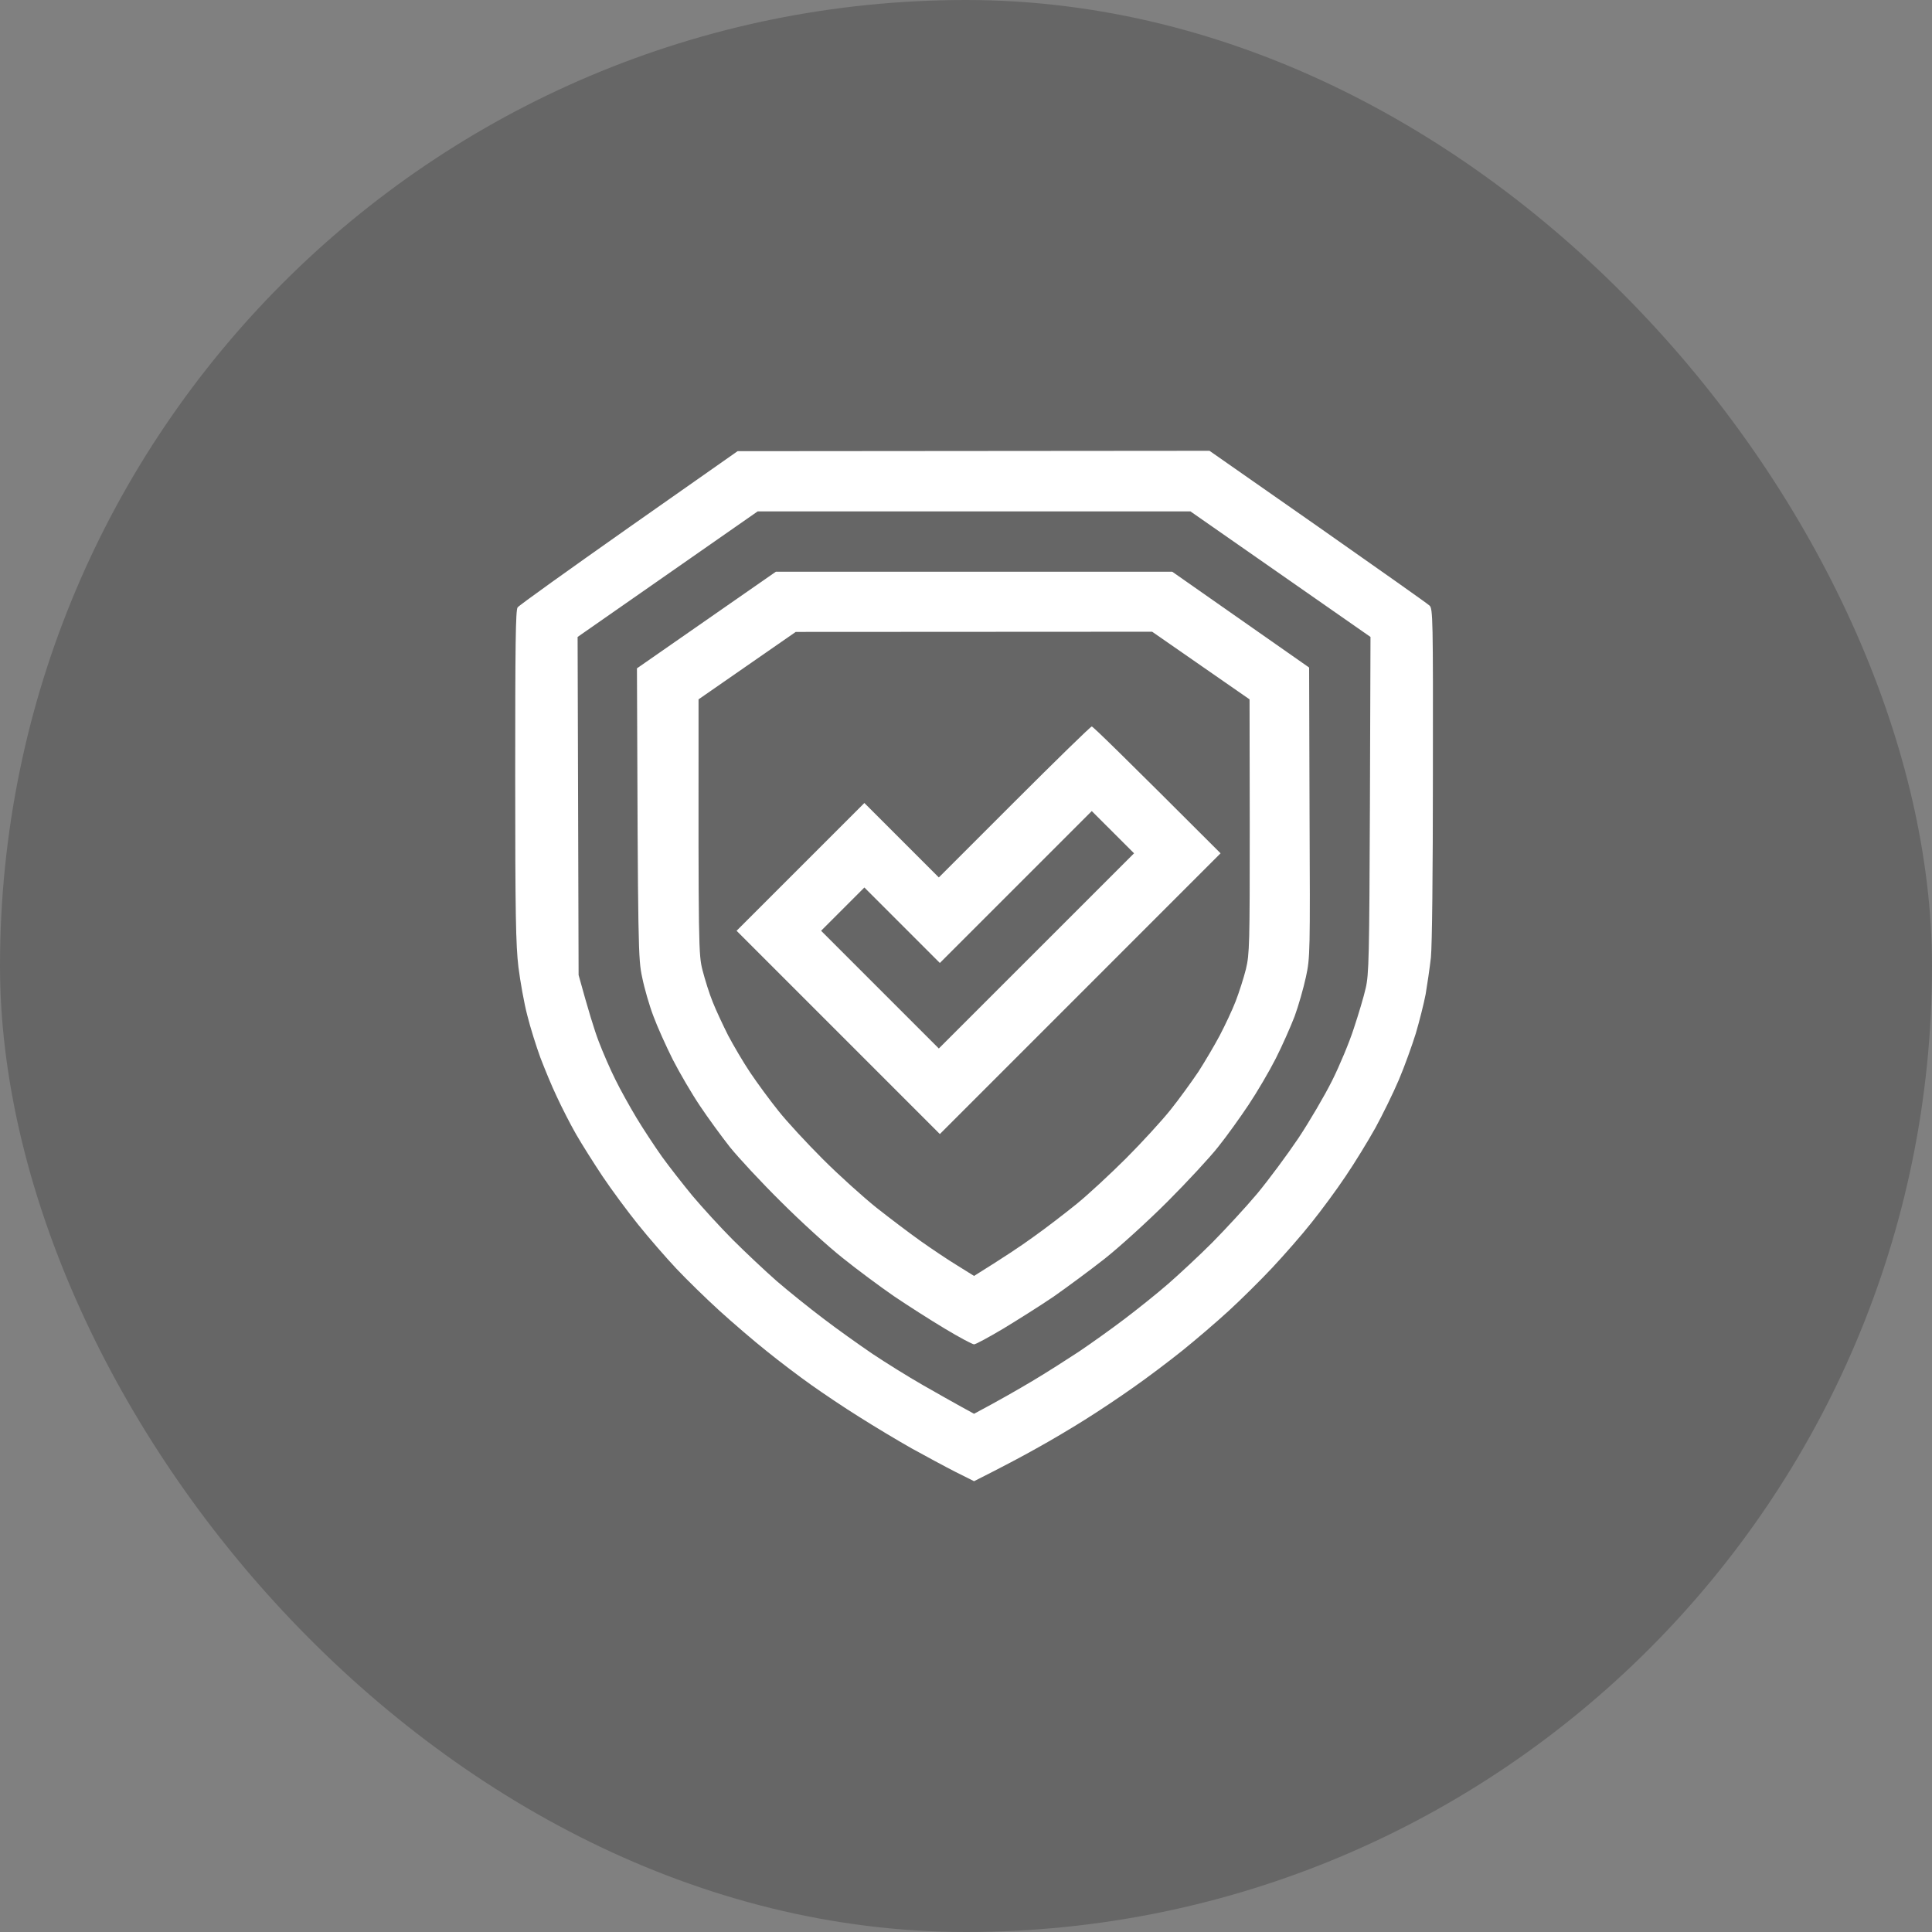
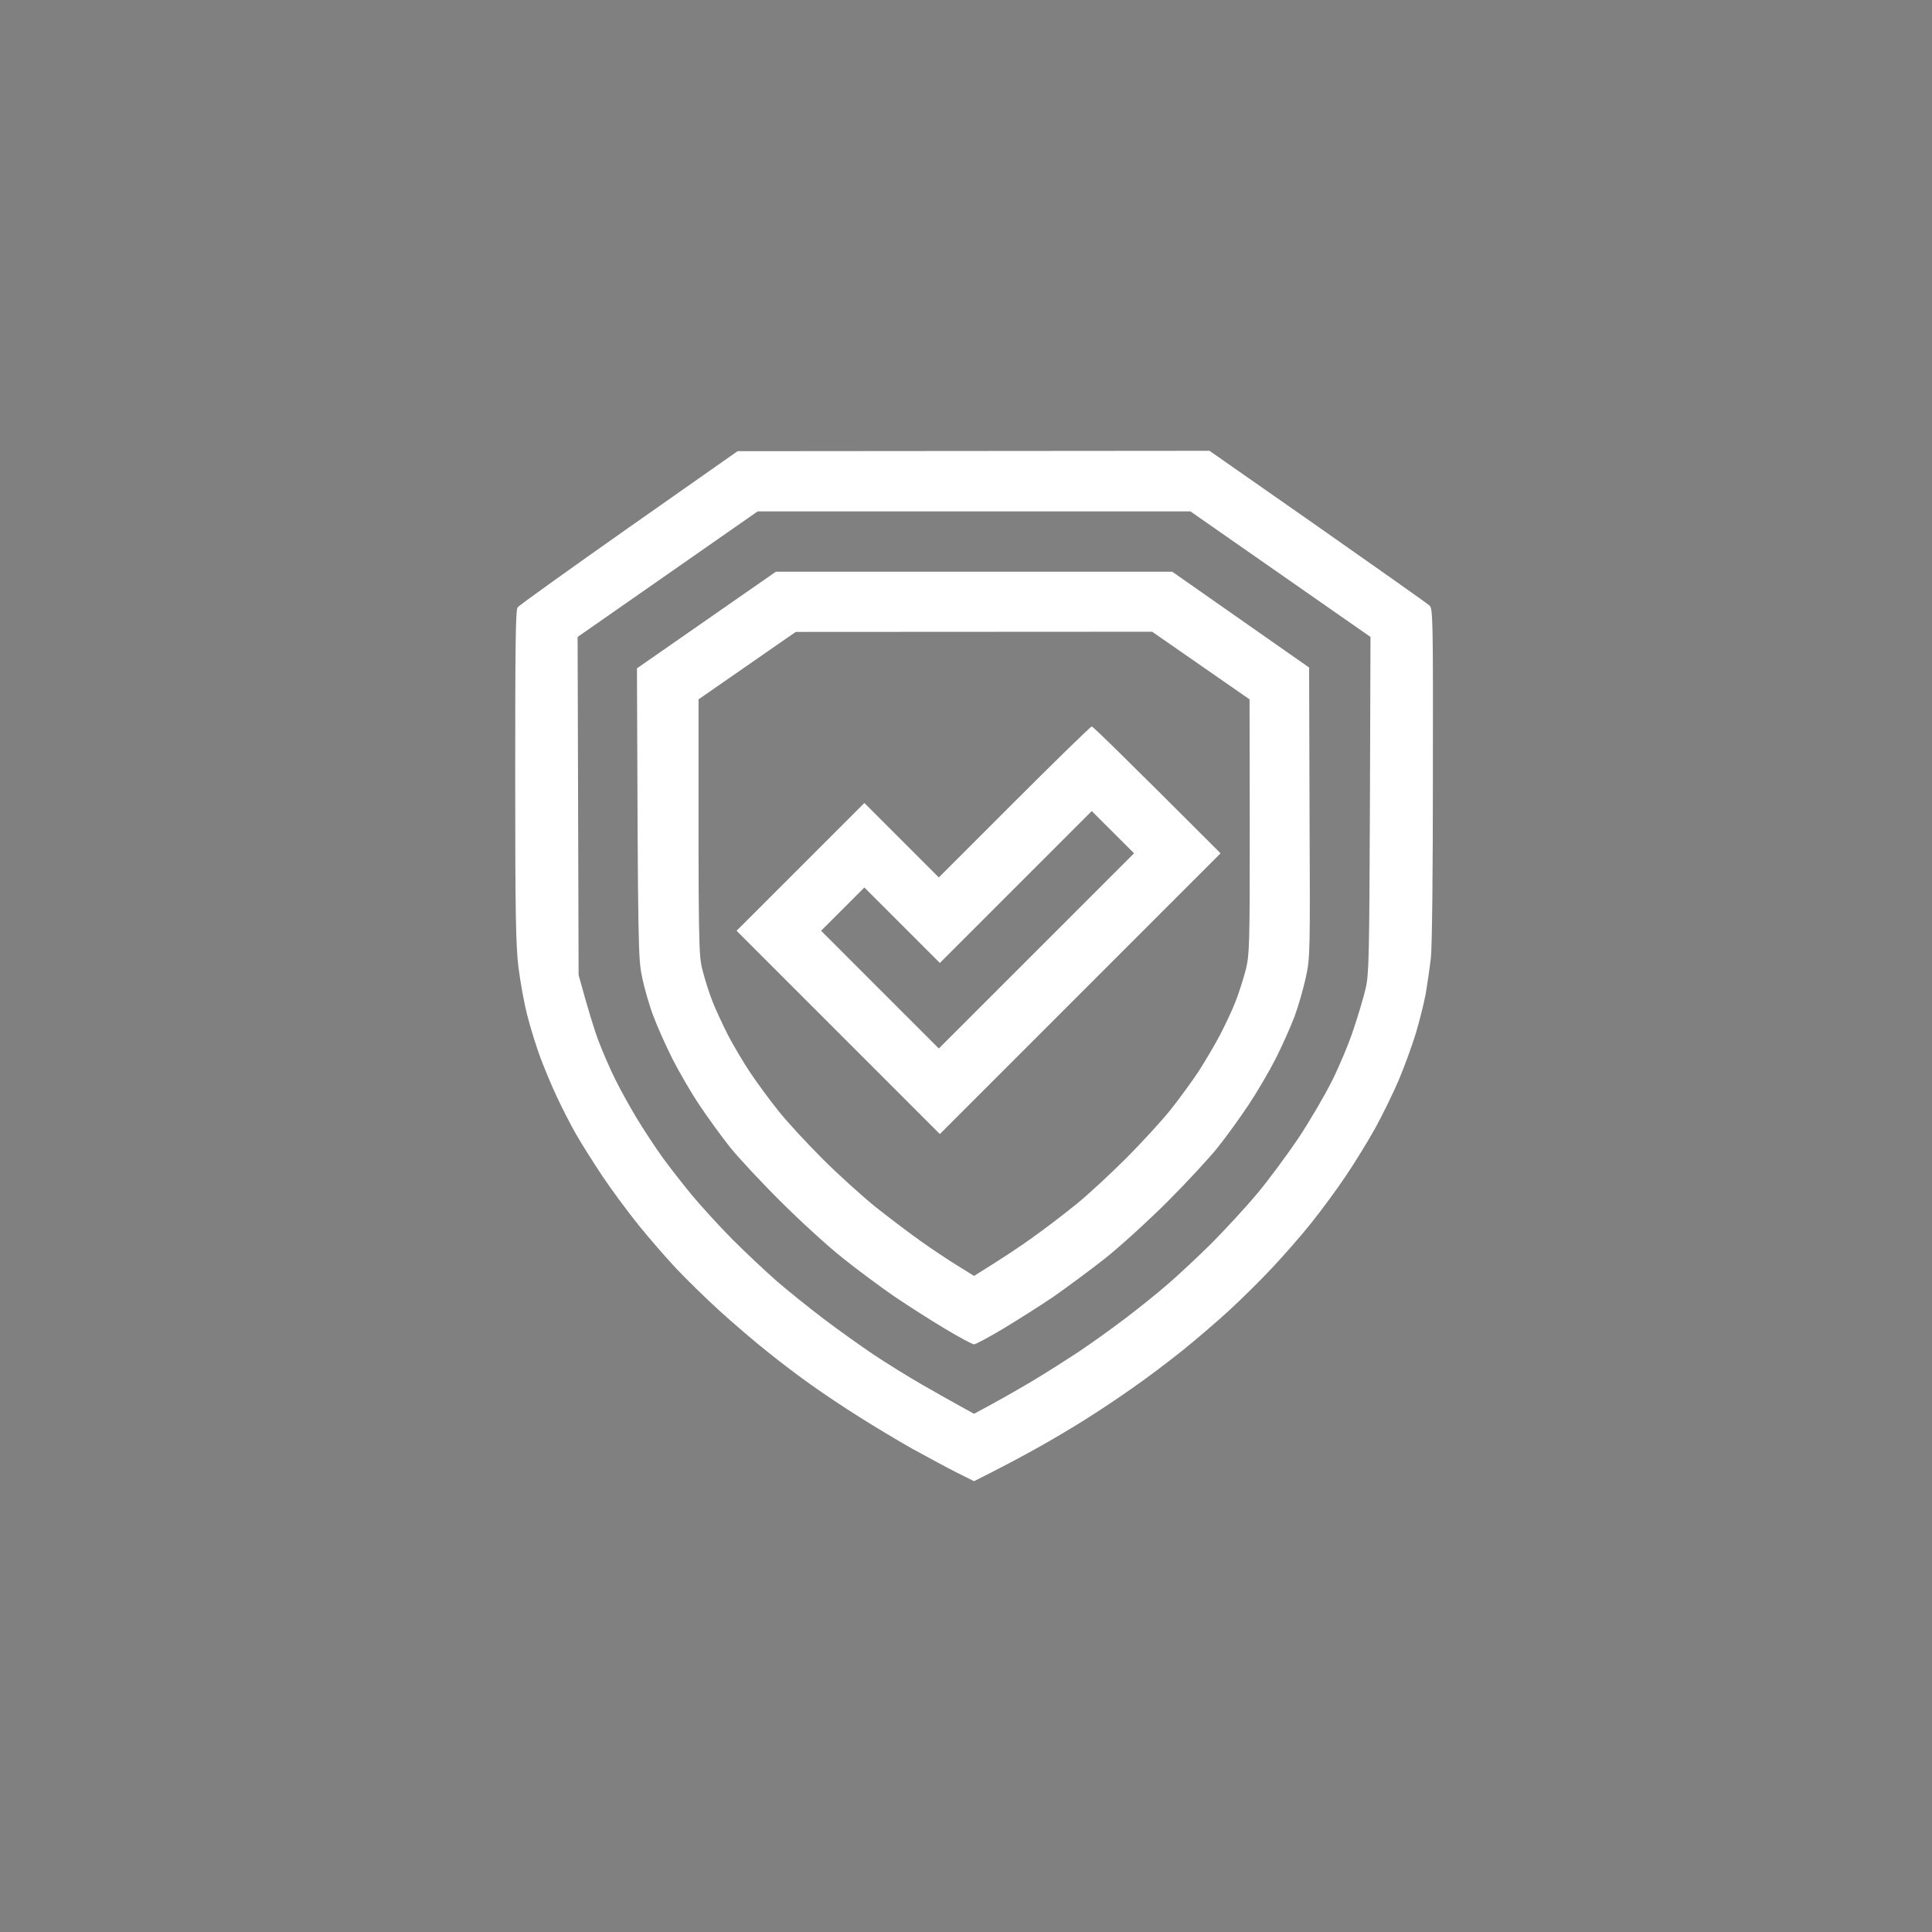
<svg xmlns="http://www.w3.org/2000/svg" width="60" height="60" viewBox="0 0 60 60" fill="none">
  <rect x="0" y="0" width="60" height="60" fill="#808080" stroke="none" />
-   <rect width="60" height="60" rx="30" fill="black" fill-opacity="0.2" />
  <path fill-rule="evenodd" clip-rule="evenodd" d="M22.906 14.012L37.562 14L40.925 16.35C42.769 17.644 44.331 18.744 44.394 18.806C44.5 18.9 44.506 19.194 44.5 24.012C44.5 27.137 44.475 29.363 44.438 29.738C44.4 30.069 44.325 30.581 44.275 30.875C44.219 31.169 44.081 31.712 43.969 32.094C43.85 32.475 43.619 33.119 43.444 33.531C43.269 33.944 42.938 34.619 42.712 35.031C42.481 35.444 42.069 36.119 41.788 36.531C41.513 36.944 41.038 37.587 40.731 37.969C40.431 38.35 39.881 38.975 39.513 39.369C39.144 39.763 38.531 40.369 38.156 40.712C37.775 41.062 37.131 41.612 36.719 41.944C36.306 42.275 35.619 42.794 35.188 43.094C34.756 43.4 34.081 43.85 33.688 44.094C33.294 44.344 32.619 44.744 32.188 44.981C31.756 45.225 31.144 45.55 30.25 46L29.675 45.712C29.356 45.55 28.744 45.219 28.312 44.981C27.881 44.737 27.15 44.3 26.688 44.006C26.225 43.719 25.55 43.263 25.188 43.006C24.825 42.75 24.206 42.281 23.812 41.962C23.419 41.65 22.756 41.081 22.344 40.706C21.931 40.331 21.331 39.744 21.006 39.4C20.688 39.062 20.15 38.444 19.819 38.031C19.488 37.619 18.988 36.944 18.712 36.531C18.438 36.119 18.062 35.525 17.887 35.219C17.712 34.913 17.444 34.388 17.294 34.062C17.137 33.737 16.913 33.188 16.781 32.844C16.656 32.5 16.469 31.913 16.375 31.531C16.275 31.15 16.156 30.475 16.1 30.031C16.019 29.35 16 28.381 16 24.094C16 20.056 16.012 18.944 16.075 18.863C16.119 18.8 17.675 17.688 19.531 16.381L22.906 14.012ZM17.938 19.781L17.969 30.281C18.275 31.394 18.462 32 18.594 32.344C18.725 32.688 18.956 33.219 19.113 33.531C19.262 33.837 19.562 34.375 19.769 34.719C19.975 35.062 20.331 35.6 20.556 35.919C20.781 36.231 21.212 36.781 21.506 37.138C21.8 37.487 22.363 38.106 22.756 38.5C23.15 38.894 23.769 39.475 24.125 39.788C24.488 40.1 25.131 40.619 25.562 40.944C25.994 41.275 26.681 41.763 27.094 42.044C27.506 42.319 28.206 42.756 28.656 43.013C29.106 43.269 29.644 43.575 29.863 43.694L30.25 43.906C31.05 43.481 31.631 43.144 32.062 42.888C32.494 42.631 33.138 42.219 33.5 41.981C33.862 41.737 34.494 41.288 34.906 40.975C35.319 40.663 35.938 40.169 36.281 39.869C36.625 39.569 37.244 38.994 37.65 38.587C38.056 38.175 38.688 37.494 39.05 37.062C39.406 36.631 39.981 35.856 40.325 35.344C40.669 34.825 41.138 34.025 41.369 33.562C41.6 33.1 41.906 32.369 42.044 31.938C42.188 31.506 42.356 30.944 42.413 30.688C42.513 30.262 42.525 29.725 42.544 25L42.562 19.781L36.969 15.881H23.531L17.938 19.781ZM24.094 17.756H36.406L40.656 20.731L40.669 25.225C40.688 29.594 40.688 29.738 40.556 30.344C40.481 30.688 40.325 31.238 40.206 31.562C40.081 31.887 39.819 32.481 39.619 32.875C39.419 33.269 39.038 33.919 38.775 34.312C38.513 34.706 38.087 35.3 37.825 35.625C37.569 35.95 36.862 36.712 36.256 37.319C35.65 37.925 34.775 38.719 34.312 39.087C33.85 39.45 33.131 39.981 32.719 40.269C32.306 40.55 31.6 40.994 31.156 41.263C30.706 41.531 30.3 41.75 30.25 41.75C30.2 41.75 29.788 41.531 29.344 41.263C28.894 40.994 28.181 40.538 27.756 40.25C27.331 39.956 26.613 39.425 26.163 39.062C25.712 38.706 24.85 37.919 24.244 37.312C23.637 36.712 22.931 35.95 22.669 35.625C22.413 35.3 21.988 34.719 21.738 34.344C21.481 33.962 21.106 33.319 20.894 32.906C20.688 32.494 20.413 31.887 20.294 31.562C20.169 31.238 20.012 30.694 19.944 30.356C19.819 29.775 19.812 29.55 19.781 20.756L24.094 17.756ZM21.694 21.719C21.688 29.488 21.694 29.644 21.819 30.137C21.894 30.425 22.031 30.869 22.137 31.125C22.238 31.381 22.456 31.844 22.613 32.156C22.775 32.462 23.081 32.987 23.3 33.312C23.519 33.638 23.913 34.175 24.175 34.5C24.431 34.825 25.056 35.5 25.556 36C26.056 36.5 26.806 37.175 27.219 37.506C27.631 37.831 28.25 38.3 28.594 38.544C28.938 38.788 29.45 39.131 29.738 39.306L30.25 39.625C31.144 39.069 31.719 38.688 32.094 38.413C32.475 38.144 33.075 37.681 33.438 37.388C33.8 37.094 34.487 36.456 34.975 35.969C35.456 35.487 36.075 34.812 36.35 34.469C36.625 34.125 37.013 33.587 37.219 33.281C37.419 32.969 37.719 32.462 37.881 32.156C38.044 31.844 38.269 31.369 38.375 31.094C38.481 30.819 38.625 30.369 38.694 30.094C38.806 29.625 38.812 29.319 38.812 25.656L38.806 21.719L35.781 19.619L24.712 19.625L21.694 21.719ZM33.906 22.562C33.944 22.562 34.856 23.45 37.906 26.5L29.188 35.219L22.875 28.906L26.844 24.938L29.156 27.25L31.5 24.906C32.788 23.619 33.869 22.562 33.906 22.562ZM29.188 29.906L26.844 27.562L25.5 28.906L29.156 32.562L35.219 26.5L33.906 25.188L29.188 29.906Z" fill="white" />
</svg>